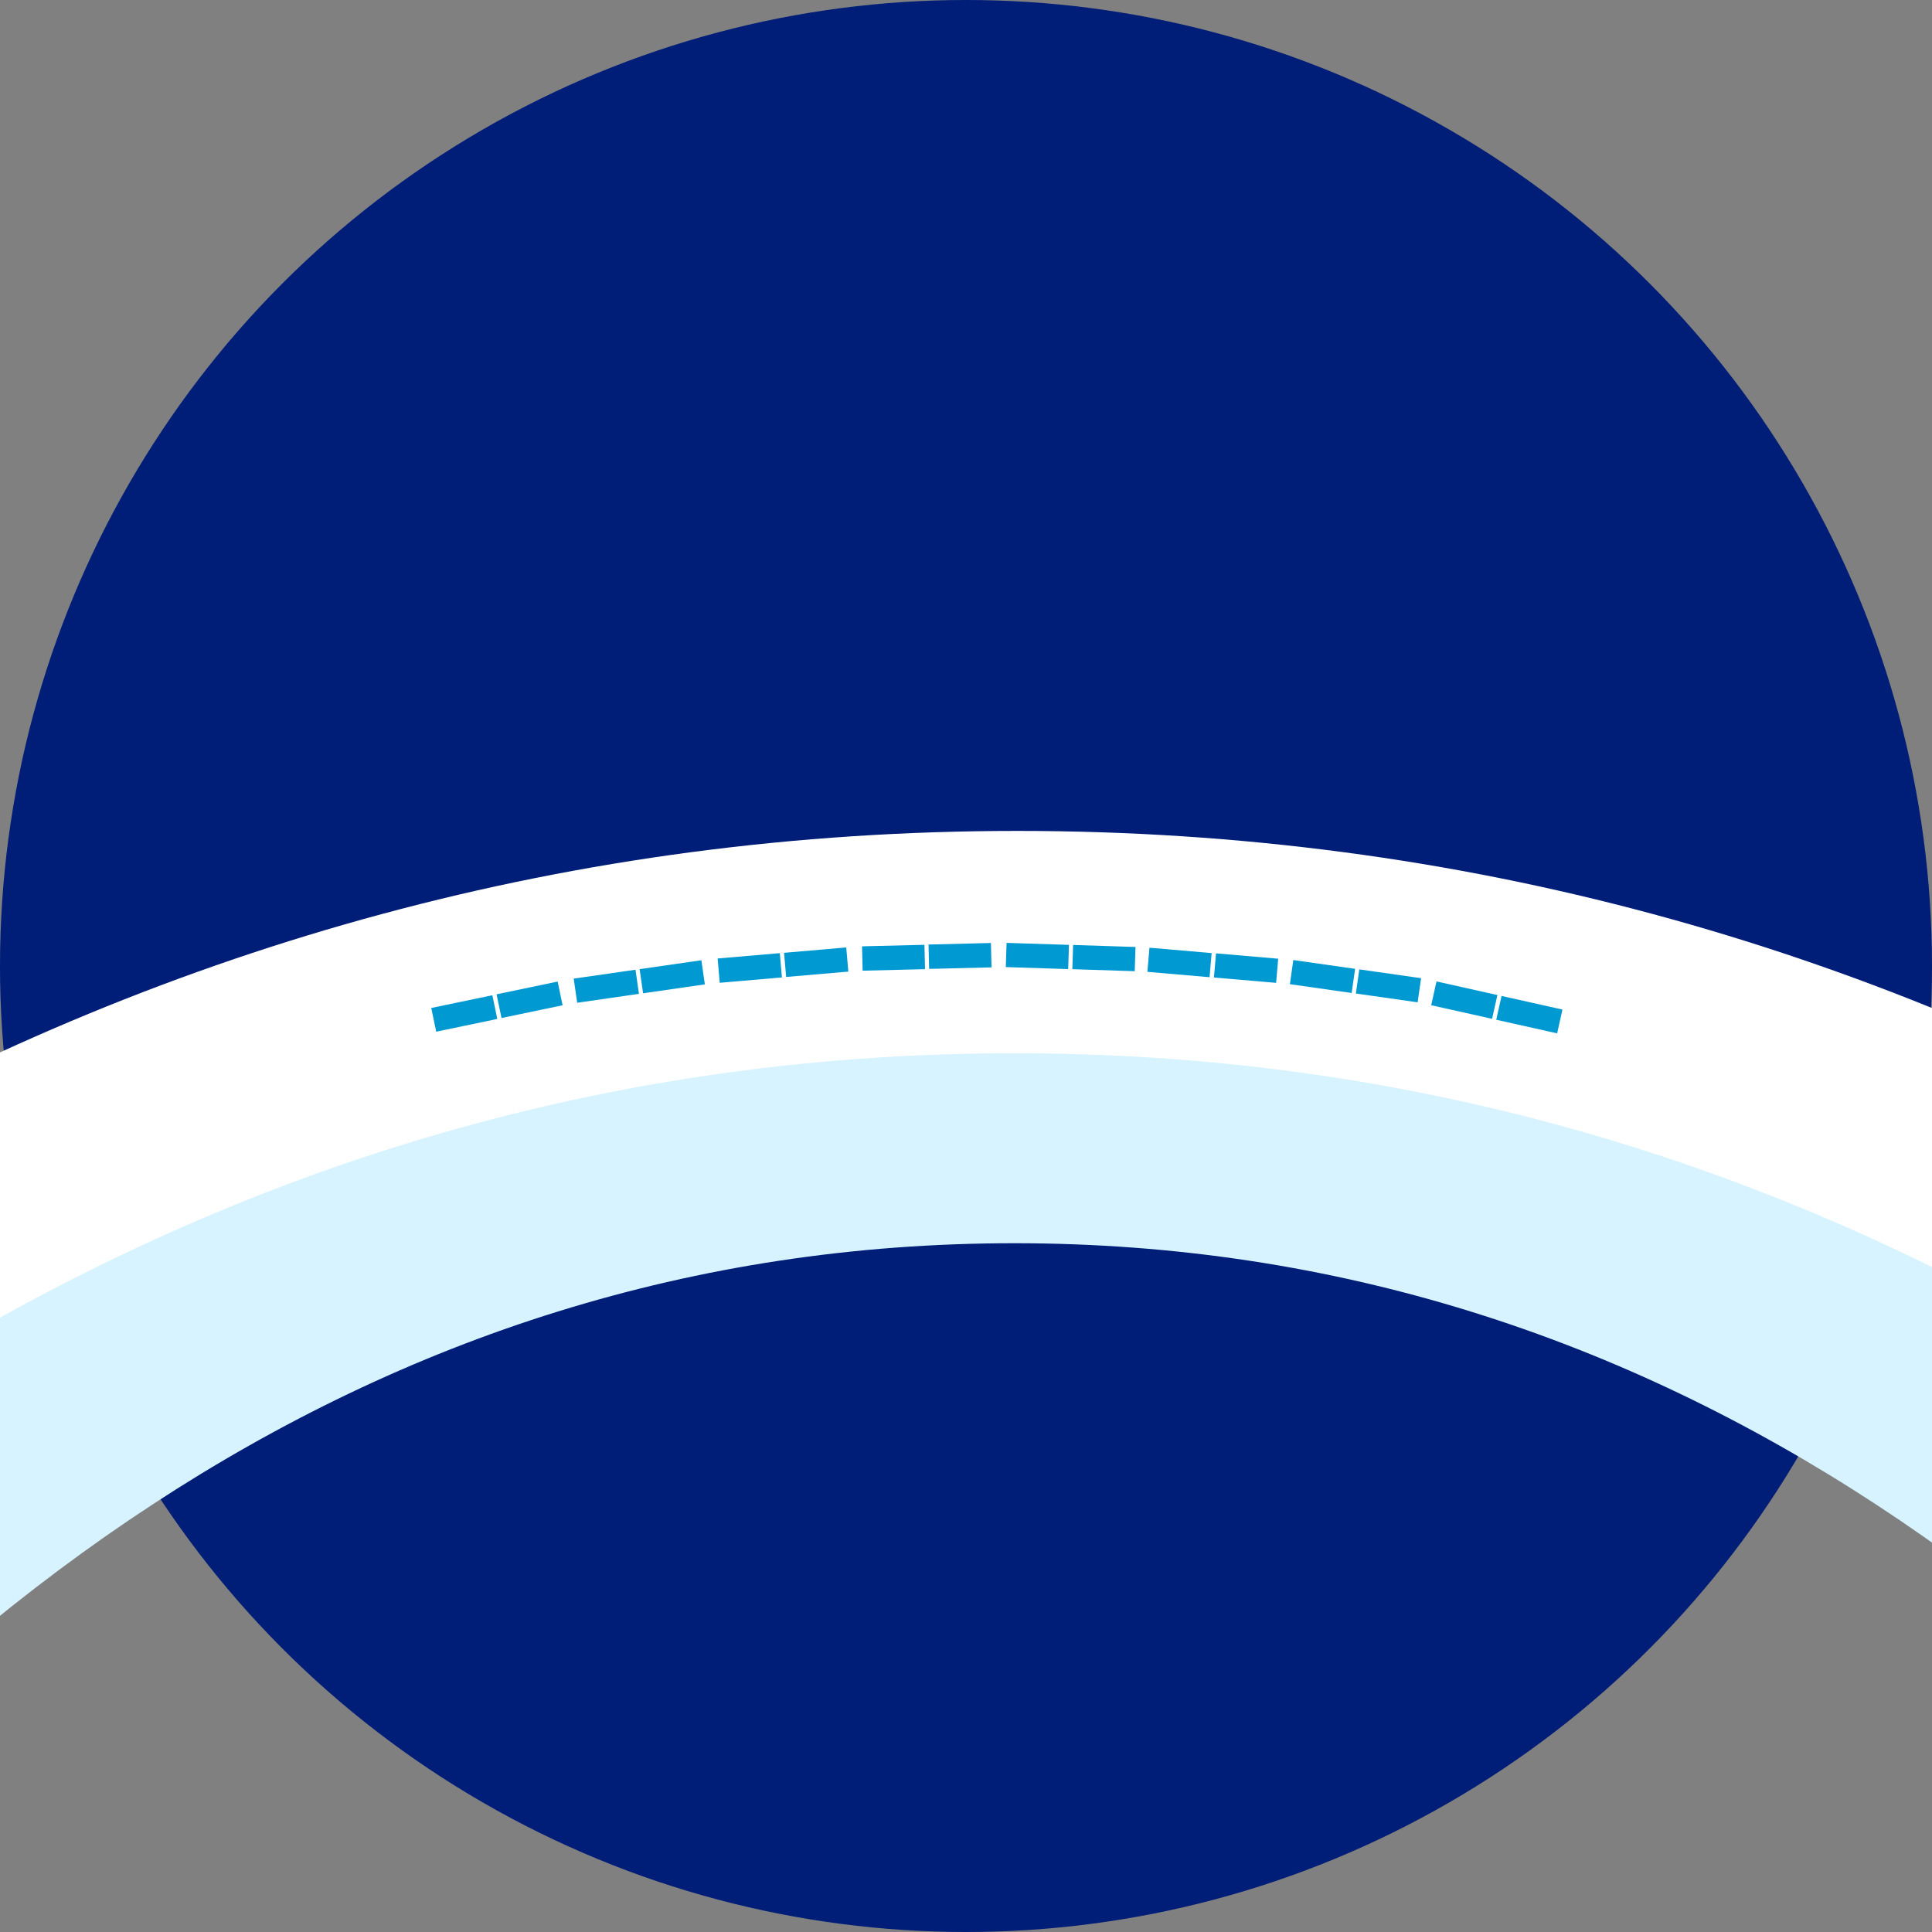
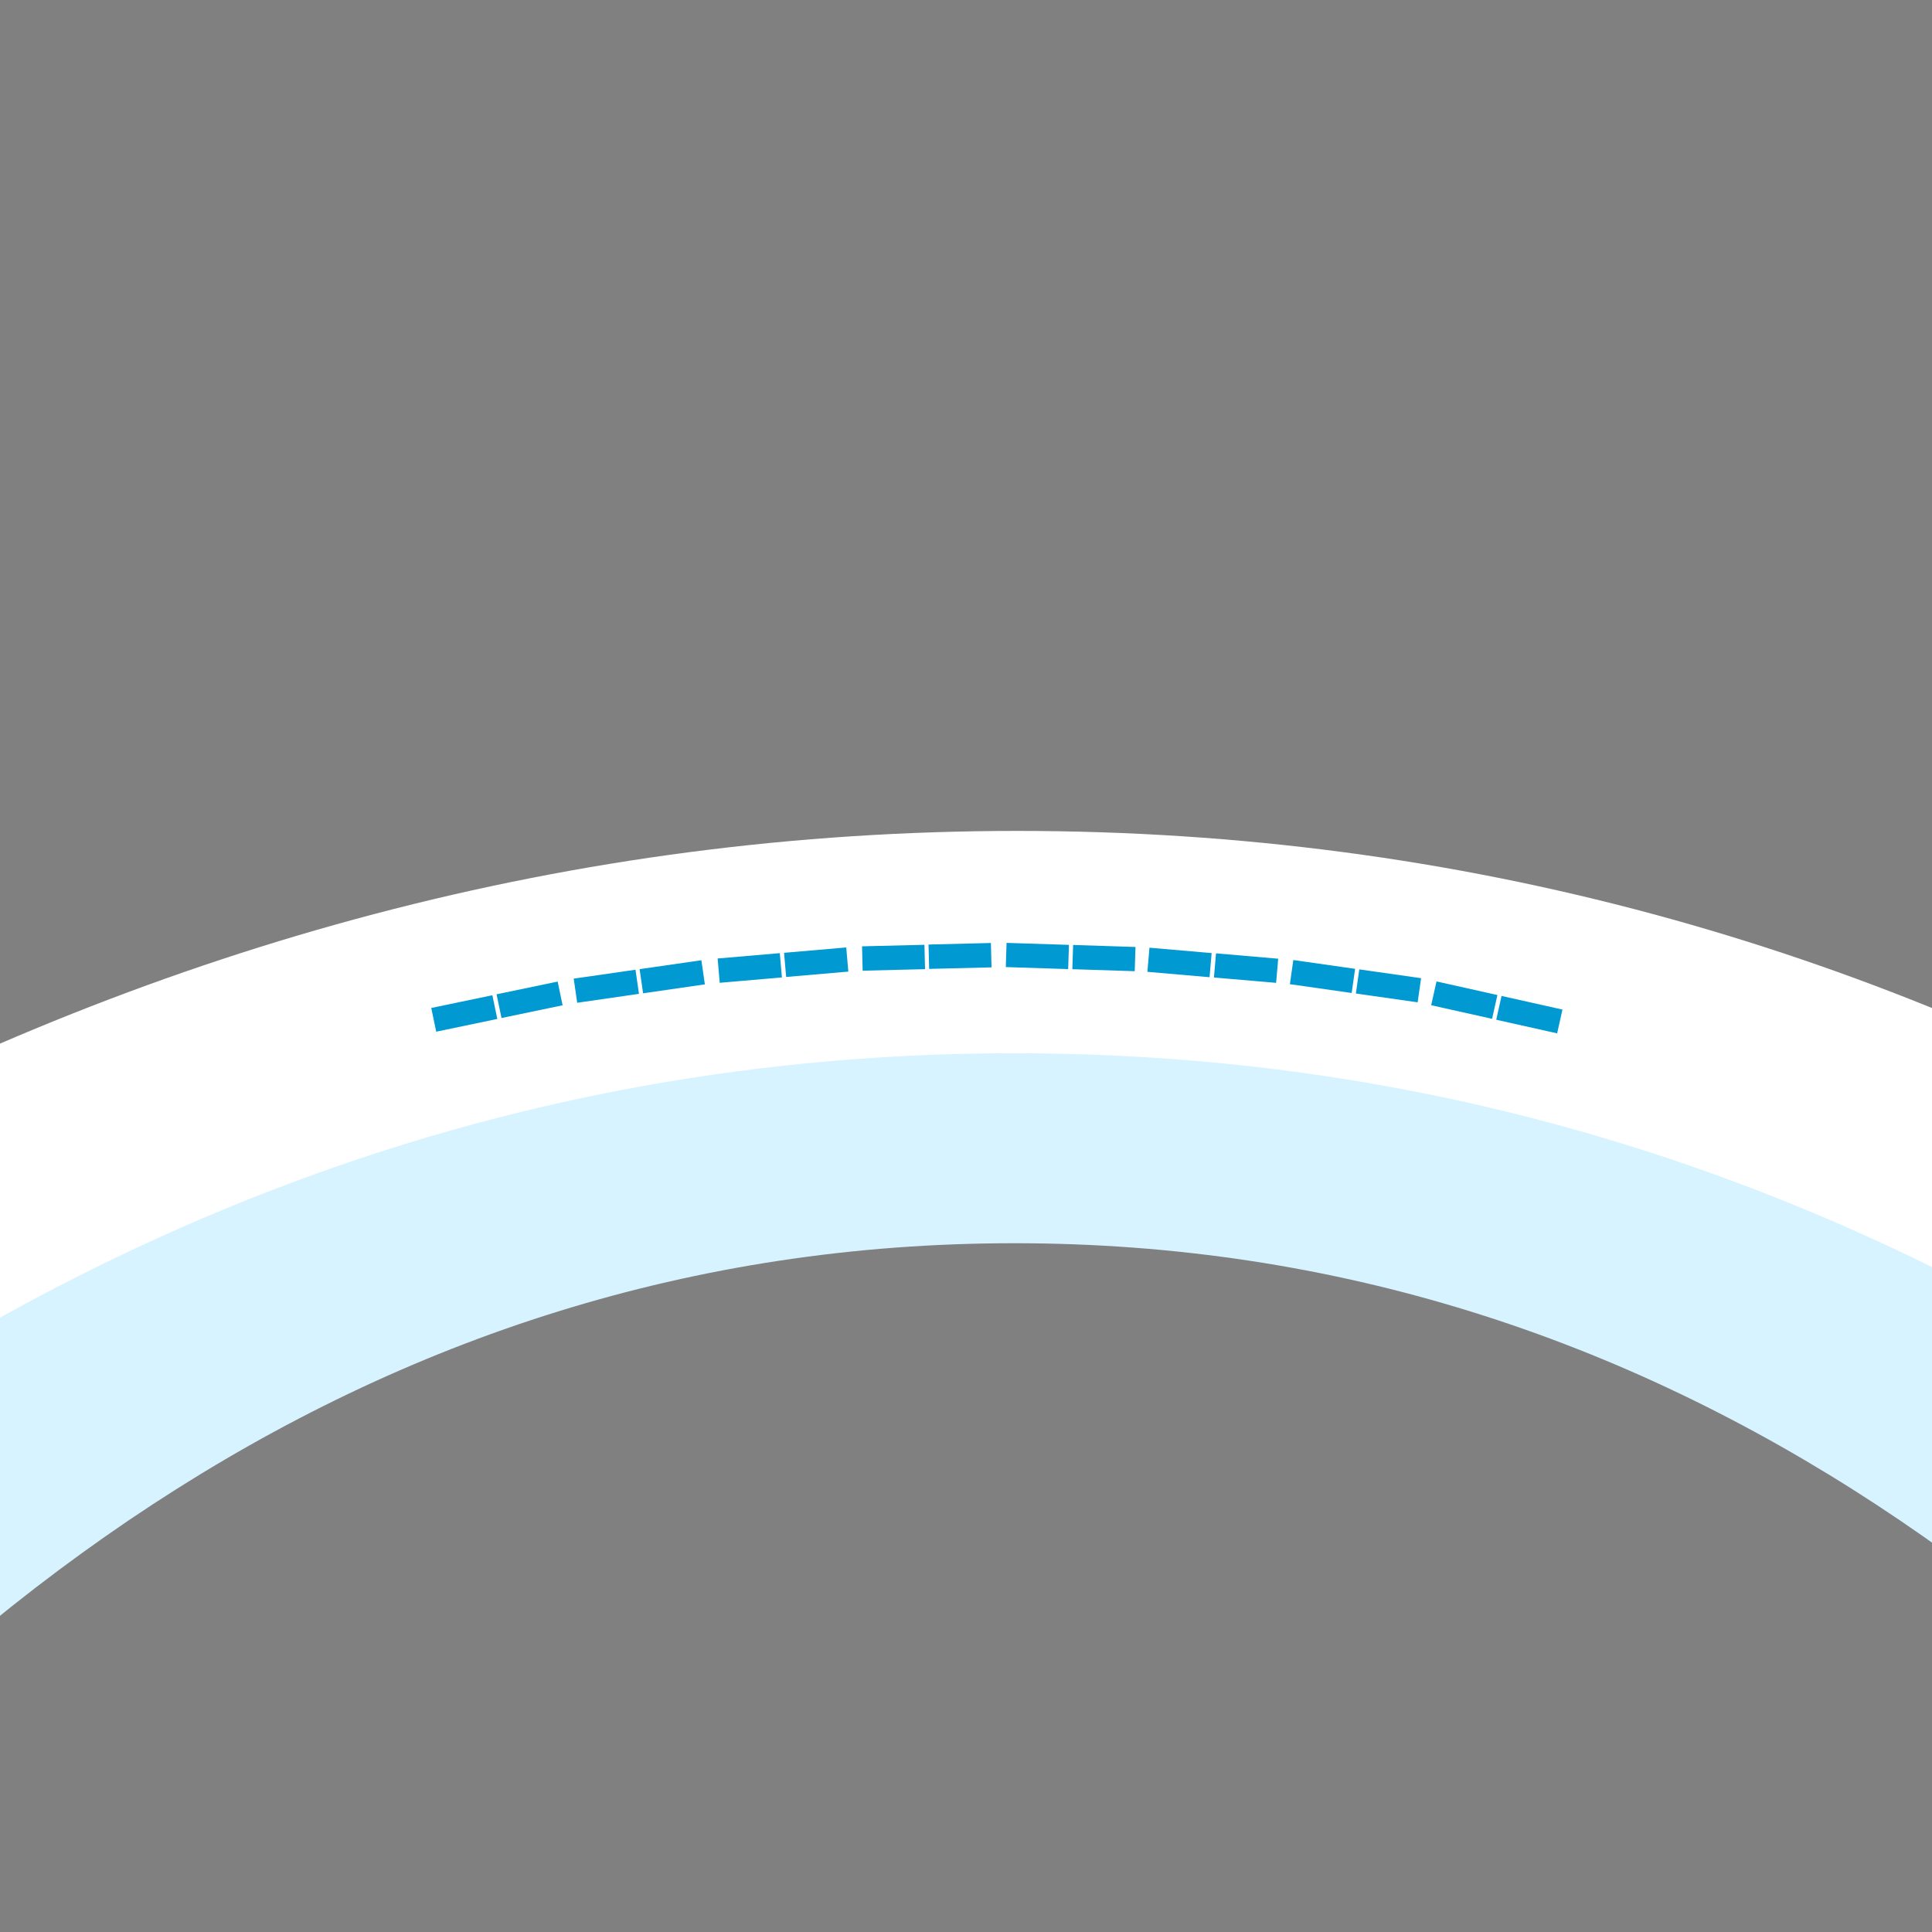
<svg xmlns="http://www.w3.org/2000/svg" class="icon icon--windows" viewBox="0 0 126 126" width="126" height="126">
  <rect x="0" y="0" width="126" height="126" fill="#808080" stroke="none" />
  <title>Illustration of the Gateway Arch windows</title>
-   <circle cx="63" cy="63" r="63" fill="#001d77" />
  <g>
    <g>
-       <path d="M387.71 536.22v14.61h-642.73v-14.61h43.82S-166.05 54.19 66.35 54.19s277.54 482.04 277.54 482.04h43.82Zm-102.26 0S264.25 68.79 66.35 68.79s-219.11 467.43-219.11 467.43h438.22Z" fill="#fff" />
+       <path d="M387.71 536.22v14.61h-642.73v-14.61S-166.05 54.19 66.35 54.19s277.54 482.04 277.54 482.04h43.82Zm-102.26 0S264.25 68.79 66.35 68.79s-219.11 467.43-219.11 467.43h438.22Z" fill="#fff" />
      <path d="M338.9 477.81v12.4h-545.5v-12.4h37.19S-131.09 68.69 66.15 68.69s235.56 409.12 235.56 409.12h37.19Zm-86.78 0s-18-396.73-185.97-396.73-185.97 396.73-185.97 396.73h371.94Z" fill="#d6f3ff" />
    </g>
    <g fill="#0099d1">
      <path d="m84.123 64.185.224-1.574 4.03.574-.225 1.575zm4.303.609.224-1.574 4.03.575-.225 1.574zm4.912.764.347-1.552 3.972.888-.347 1.551zm4.242.947.347-1.552 3.972.888-.346 1.552zM65.596 63.07l.05-1.578 4.068.13-.05 1.58zm4.339.138.051-1.58 4.068.131-.05 1.58zm4.895.172.135-1.573 4.055.35-.136 1.574zm4.34.37.136-1.575 4.055.35-.136 1.574zm-32.367-1.24 4.055-.349.136 1.585-4.055.349zm4.332-.37 4.055-.35.136 1.575-4.055.35zm5.085-.423 4.07-.1.039 1.589-4.069.1zm4.337-.117 4.068-.101.04 1.59-4.069.1zm-32.431 4.137 3.985-.83.322 1.546-3.984.831zm4.259-.891 3.984-.83.323 1.546-3.985.831zm5.031-1.022 4.029-.581.227 1.573-4.028.582zm4.298-.618 4.028-.582.227 1.574-4.028.582z" />
    </g>
  </g>
</svg>